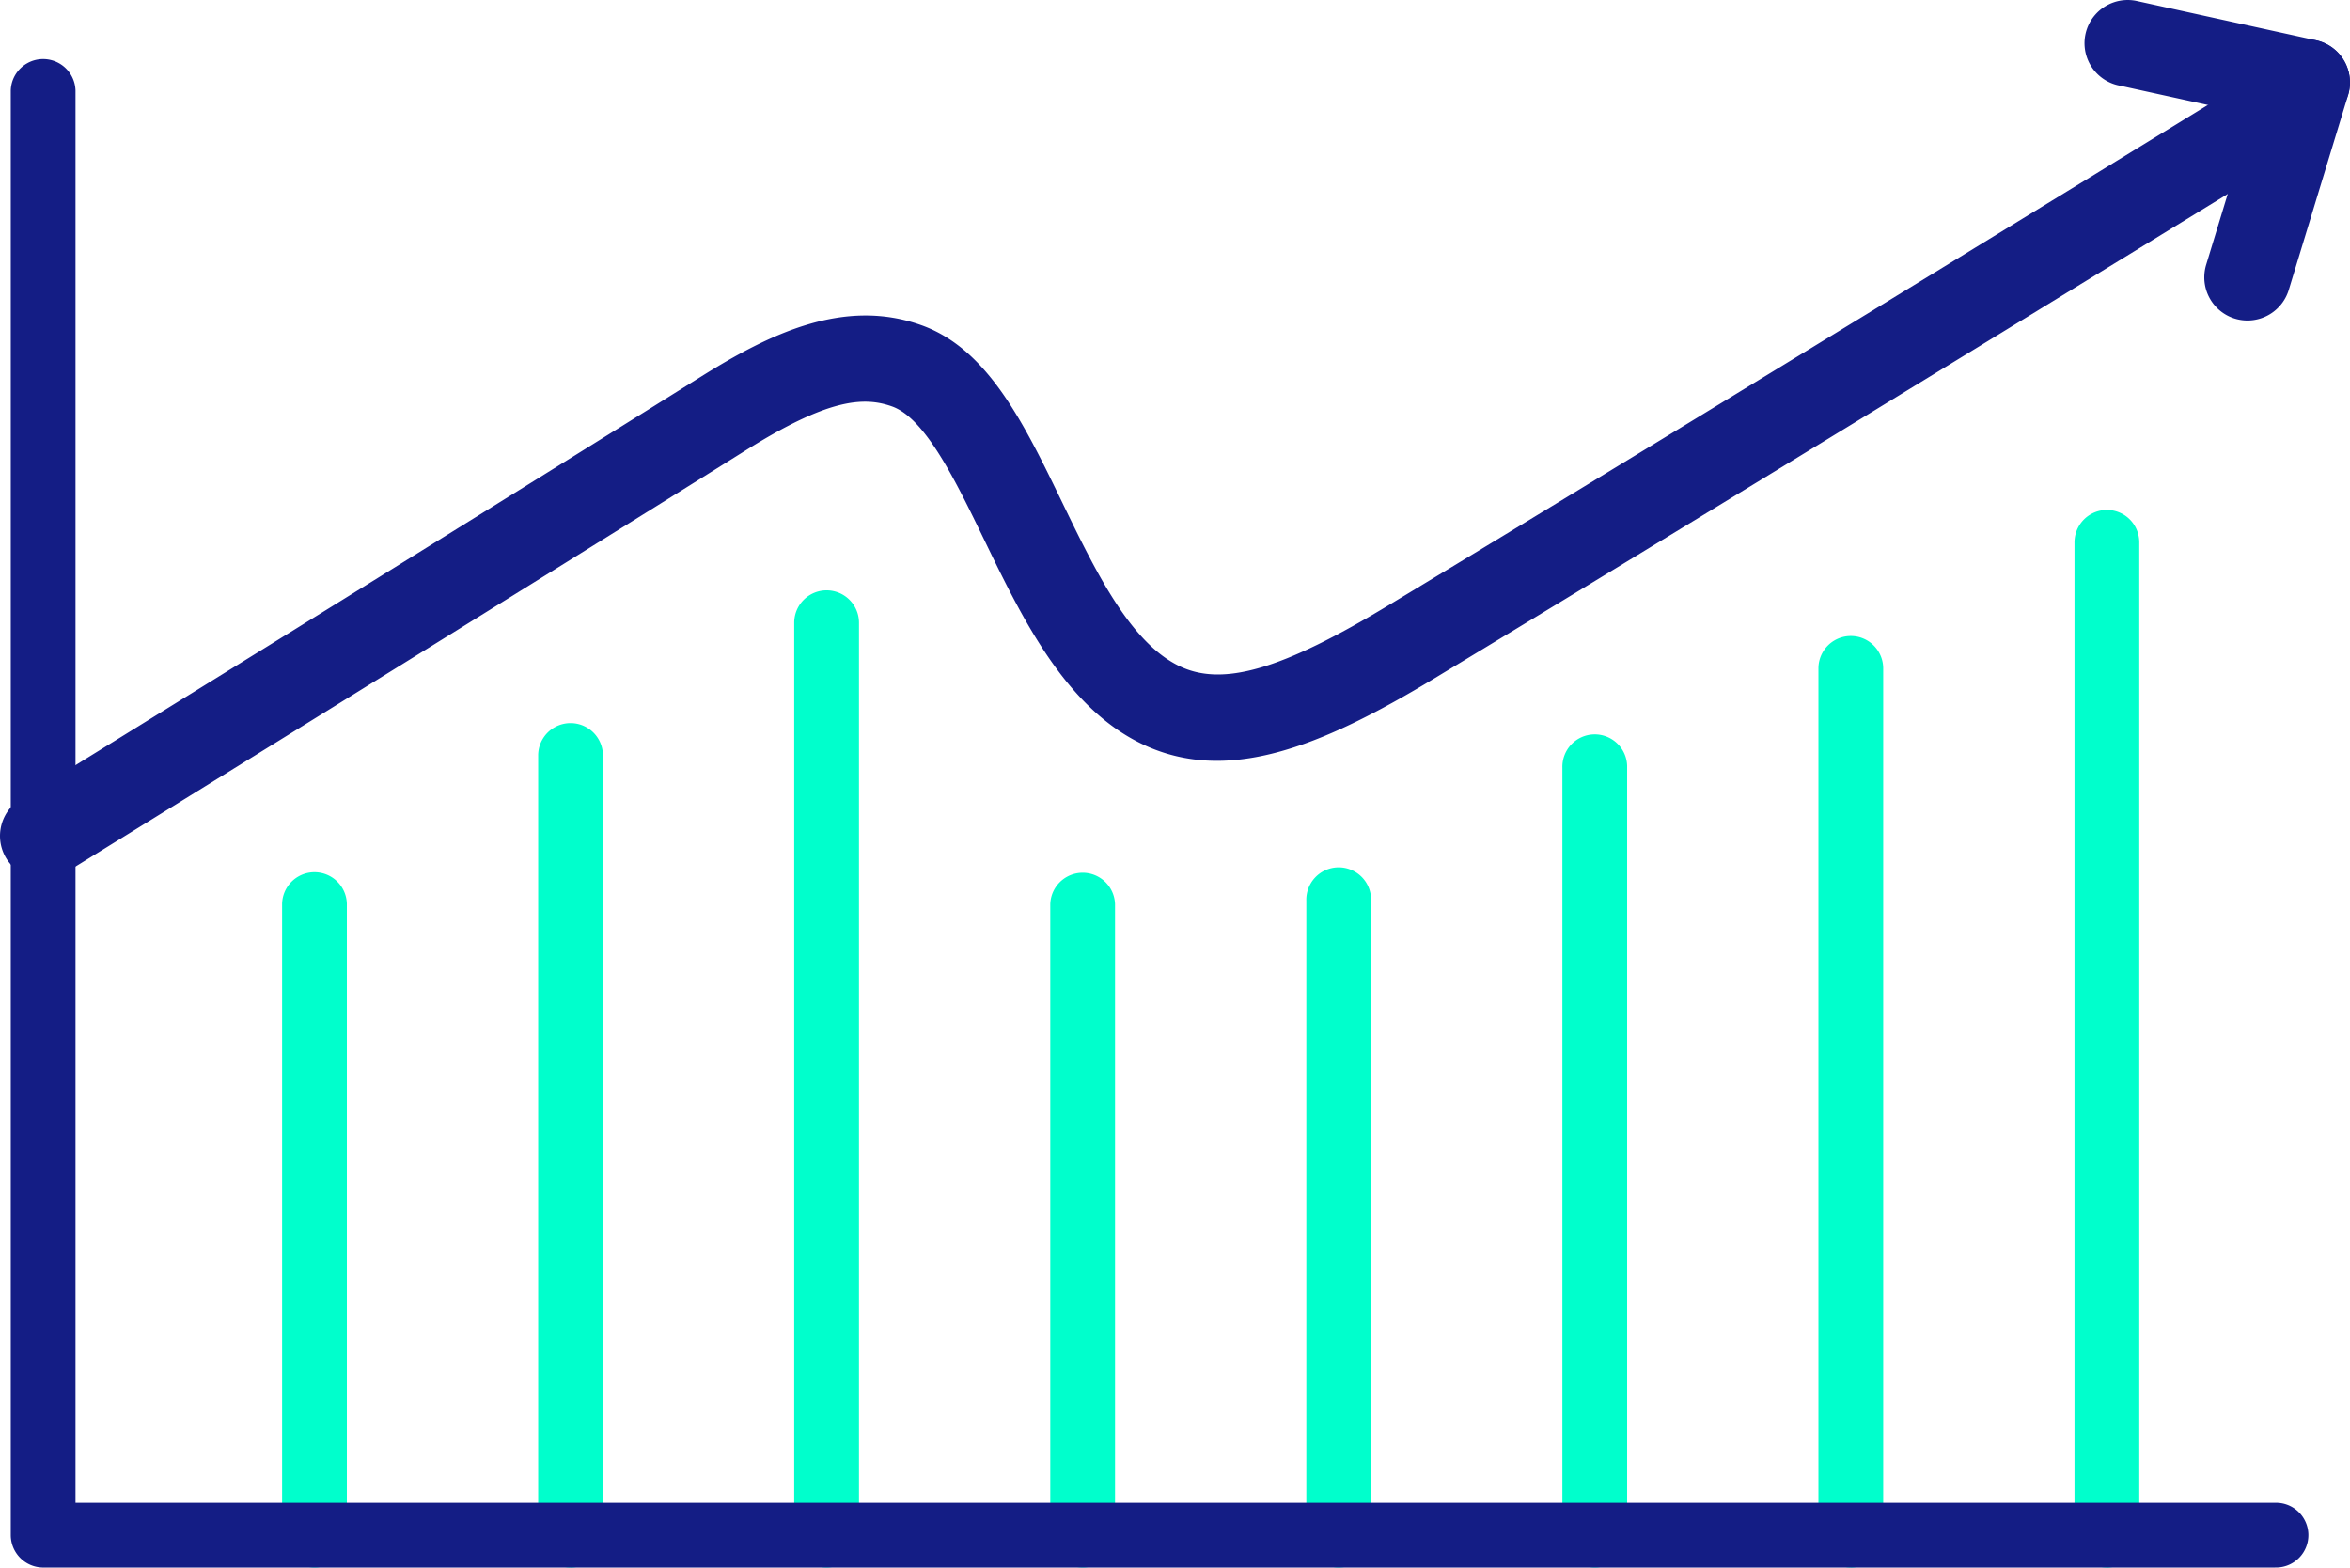
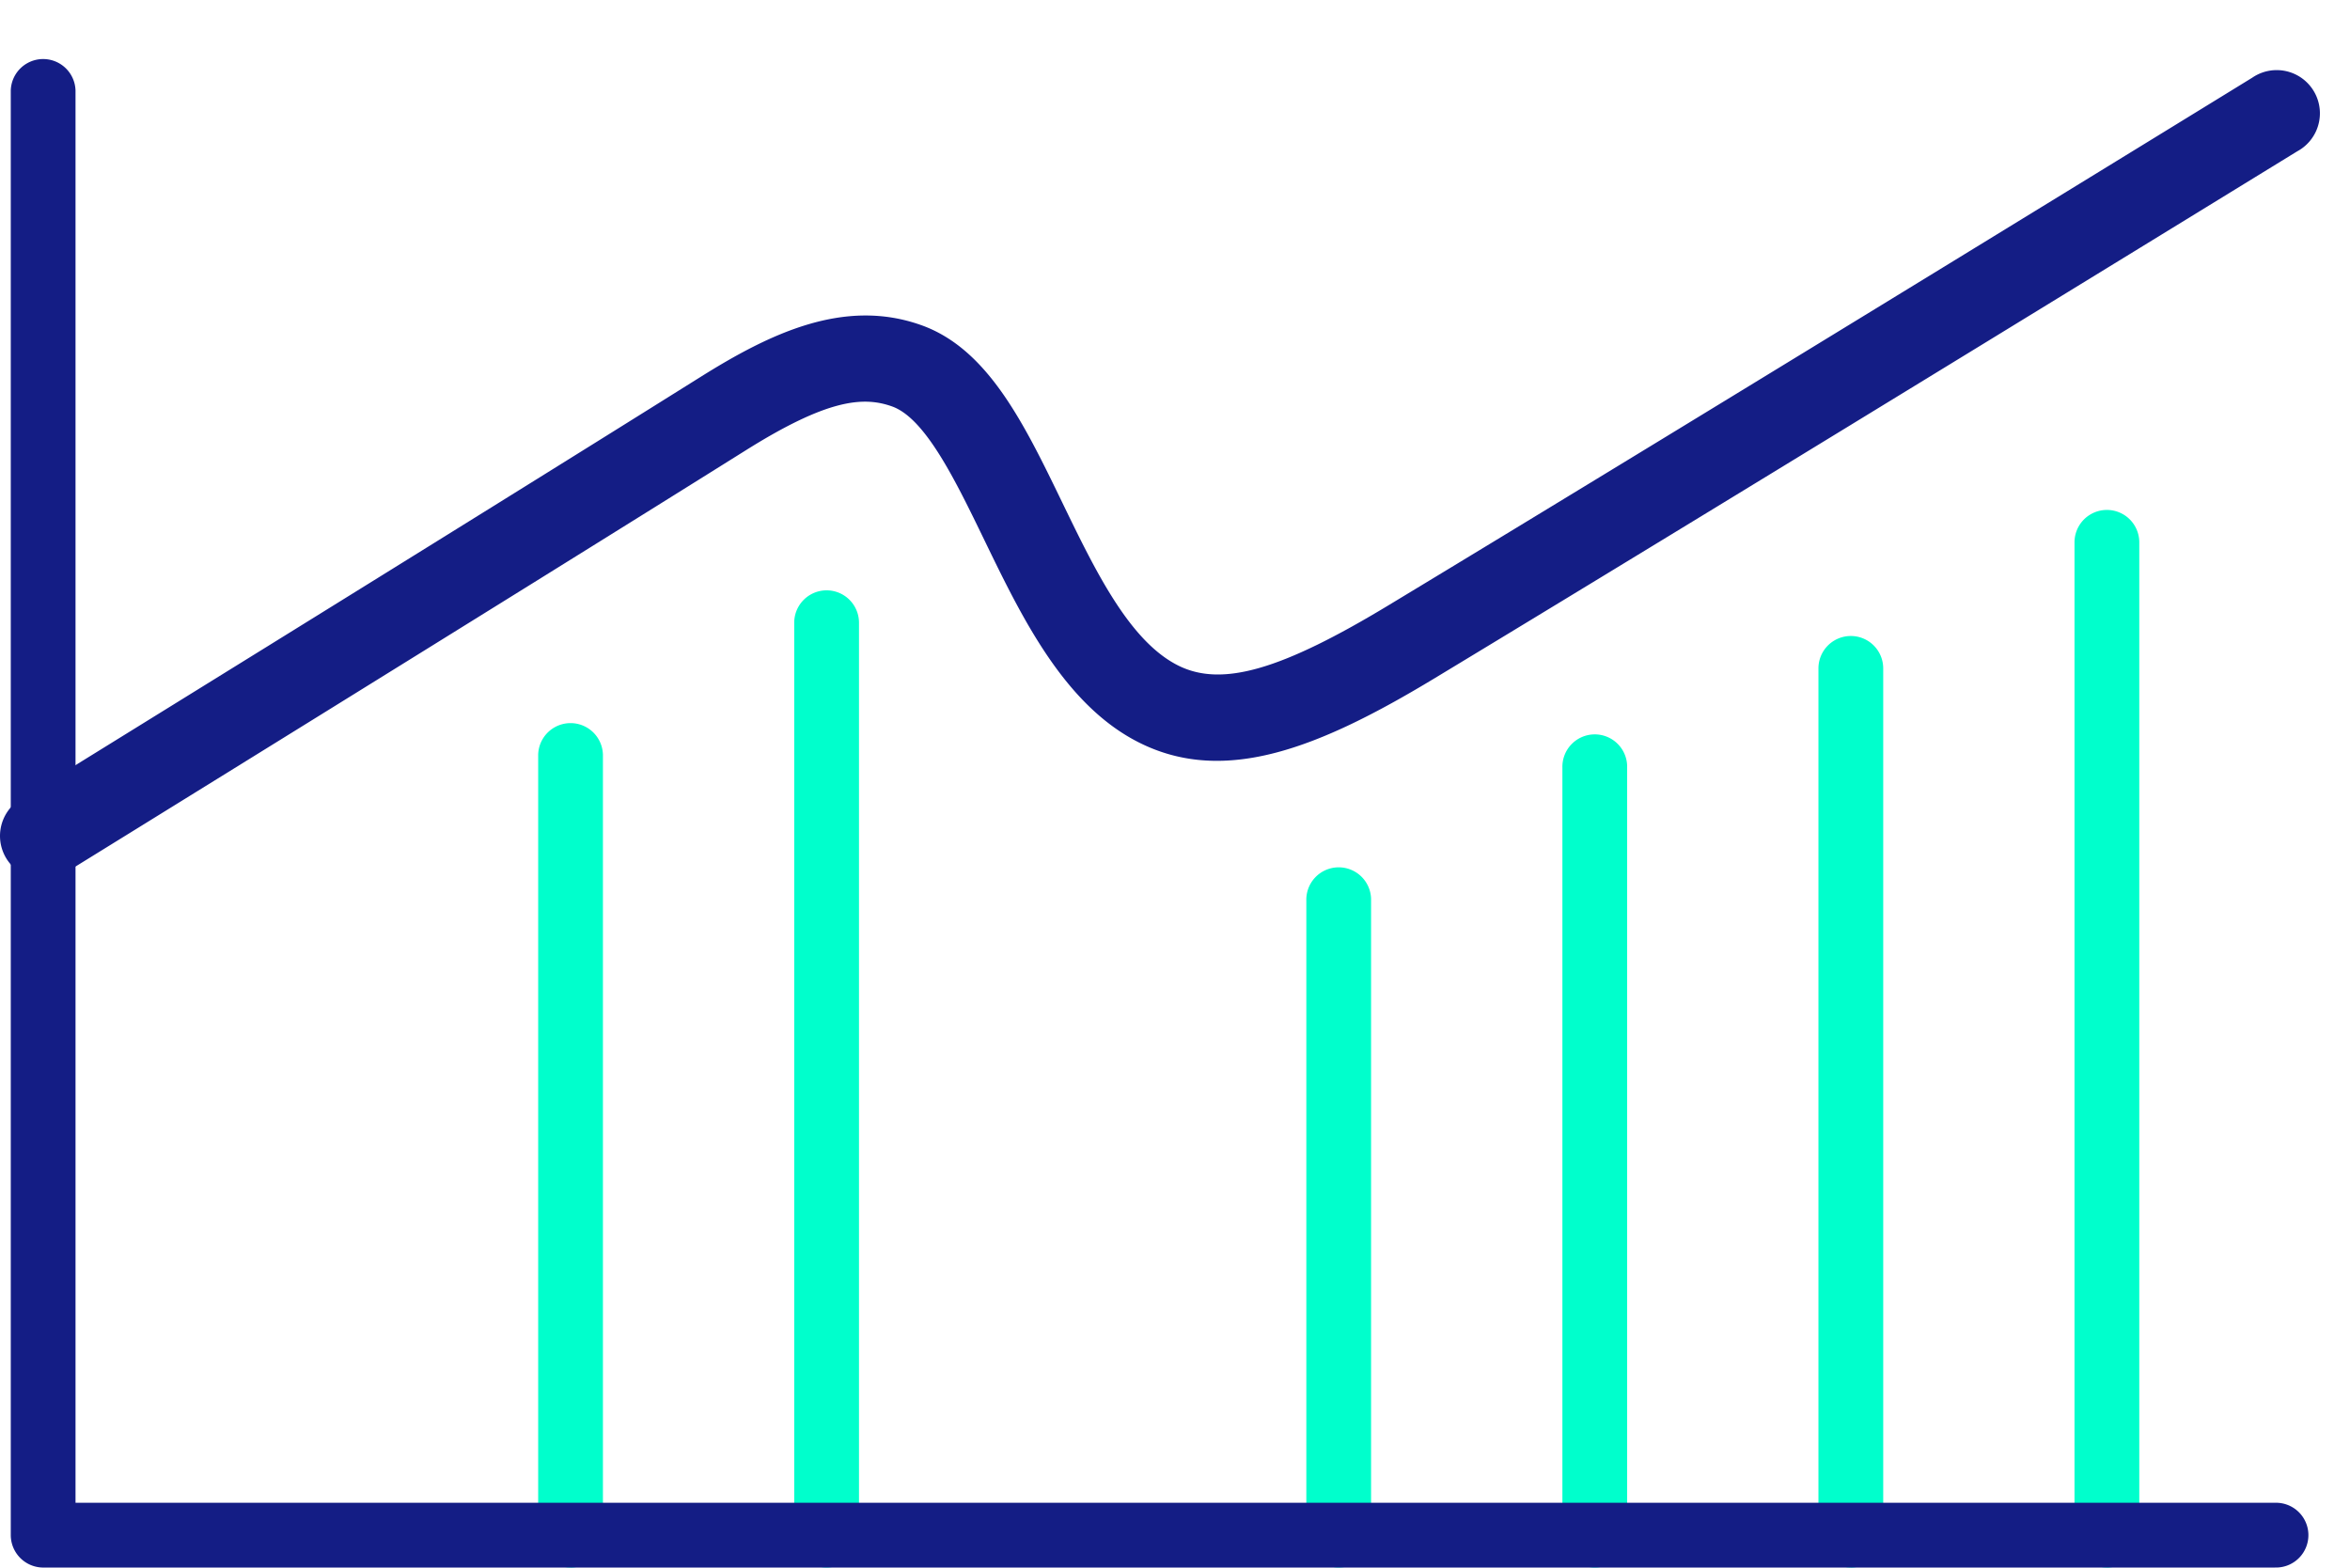
<svg xmlns="http://www.w3.org/2000/svg" width="86.633" height="57.785" viewBox="0 0 86.633 57.785">
  <g id="strat" transform="translate(-865.001 -945.008)">
    <g id="Groupe_8339" data-name="Groupe 8339">
      <path id="Tracé_2981" data-name="Tracé 2981" d="M866.594,977.415a1.592,1.592,0,0,1-.838-2.946c.159-.1,16-9.882,25.072-15.567,2.543-1.593,5.29-2.928,8.141-1.906,2.452.877,3.782,3.624,5.191,6.533,1.218,2.516,2.478,5.118,4.281,6.015,1.608.8,3.8.168,7.8-2.255,12.116-7.321,31.6-19.3,31.791-19.418a1.592,1.592,0,0,1,1.8,2.628c-.043.029-.088.057-.134.082-.2.12-19.686,12.1-31.812,19.431-4.244,2.564-7.716,3.949-10.87,2.38-2.775-1.381-4.343-4.62-5.727-7.477-1.067-2.2-2.172-4.484-3.4-4.924-1.074-.384-2.4-.259-5.379,1.607-9.082,5.69-24.93,15.48-25.089,15.578A1.583,1.583,0,0,1,866.594,977.415Z" fill="#141d85" />
    </g>
    <g id="Groupe_8340" data-name="Groupe 8340">
-       <path id="Tracé_2982" data-name="Tracé 2982" d="M876.595,1002.792a1.2,1.2,0,0,1-1.194-1.194h0V978.319a1.194,1.194,0,0,1,2.387,0V1001.6A1.194,1.194,0,0,1,876.595,1002.792Z" fill="#0fc" />
-     </g>
+       </g>
    <g id="Groupe_8341" data-name="Groupe 8341">
      <path id="Tracé_2983" data-name="Tracé 2983" d="M886.034,1002.792a1.194,1.194,0,0,1-1.193-1.194V972.824a1.194,1.194,0,0,1,2.387,0V1001.6a1.2,1.2,0,0,1-1.194,1.194Z" fill="#0fc" />
    </g>
    <g id="Groupe_8342" data-name="Groupe 8342">
      <path id="Tracé_2984" data-name="Tracé 2984" d="M895.474,1002.792a1.2,1.2,0,0,1-1.194-1.194h0V967.964a1.194,1.194,0,0,1,2.388,0V1001.6A1.194,1.194,0,0,1,895.474,1002.792Z" fill="#0fc" />
    </g>
    <g id="Groupe_8343" data-name="Groupe 8343">
-       <path id="Tracé_2985" data-name="Tracé 2985" d="M904.914,1002.792a1.2,1.2,0,0,1-1.194-1.194h0V978.339a1.194,1.194,0,0,1,2.387,0V1001.6A1.194,1.194,0,0,1,904.914,1002.792Z" fill="#0fc" />
-     </g>
+       </g>
    <g id="Groupe_8344" data-name="Groupe 8344">
      <path id="Tracé_2986" data-name="Tracé 2986" d="M914.353,1002.792a1.2,1.2,0,0,1-1.194-1.194h0V978.211a1.194,1.194,0,1,1,2.387-.069q0,.034,0,.069V1001.6A1.194,1.194,0,0,1,914.353,1002.792Z" fill="#0fc" />
    </g>
    <g id="Groupe_8345" data-name="Groupe 8345">
      <path id="Tracé_2987" data-name="Tracé 2987" d="M923.793,1002.792a1.2,1.2,0,0,1-1.194-1.194h0V973.31a1.194,1.194,0,1,1,2.387-.069q0,.034,0,.069V1001.6A1.194,1.194,0,0,1,923.793,1002.792Z" fill="#0fc" />
    </g>
    <g id="Groupe_8346" data-name="Groupe 8346">
      <path id="Tracé_2988" data-name="Tracé 2988" d="M933.232,1002.792a1.2,1.2,0,0,1-1.194-1.194h0V969.647a1.194,1.194,0,0,1,2.388,0V1001.6a1.2,1.2,0,0,1-1.194,1.194Z" fill="#0fc" />
    </g>
    <g id="Groupe_8347" data-name="Groupe 8347">
      <path id="Tracé_2989" data-name="Tracé 2989" d="M942.672,1002.792a1.2,1.2,0,0,1-1.194-1.194V965a1.194,1.194,0,0,1,2.388,0v36.6a1.2,1.2,0,0,1-1.194,1.194Z" fill="#0fc" />
    </g>
    <g id="Groupe_8350" data-name="Groupe 8350">
      <g id="Groupe_8348" data-name="Groupe 8348">
-         <path id="Tracé_2990" data-name="Tracé 2990" d="M947.855,956.823a1.592,1.592,0,0,1-1.523-2.056l2.188-7.183a1.591,1.591,0,0,1,3.045.927l-2.188,7.183A1.594,1.594,0,0,1,947.855,956.823Z" fill="#141d85" />
-       </g>
+         </g>
      <g id="Groupe_8349" data-name="Groupe 8349">
-         <path id="Tracé_2991" data-name="Tracé 2991" d="M950.043,949.64a1.586,1.586,0,0,1-.343-.038l-6.642-1.456a1.592,1.592,0,0,1,.682-3.109l6.641,1.456a1.592,1.592,0,0,1-.34,3.147Z" fill="#141d85" />
-       </g>
+         </g>
    </g>
    <g id="Groupe_8351" data-name="Groupe 8351">
      <path id="Tracé_2992" data-name="Tracé 2992" d="M948.87,1002.793H866.592a1.2,1.2,0,0,1-1.194-1.194h0V948.344a1.194,1.194,0,0,1,2.387,0v52.061H948.87a1.194,1.194,0,1,1,.069,2.387q-.035,0-.069,0Z" fill="#141d85" />
    </g>
  </g>
</svg>